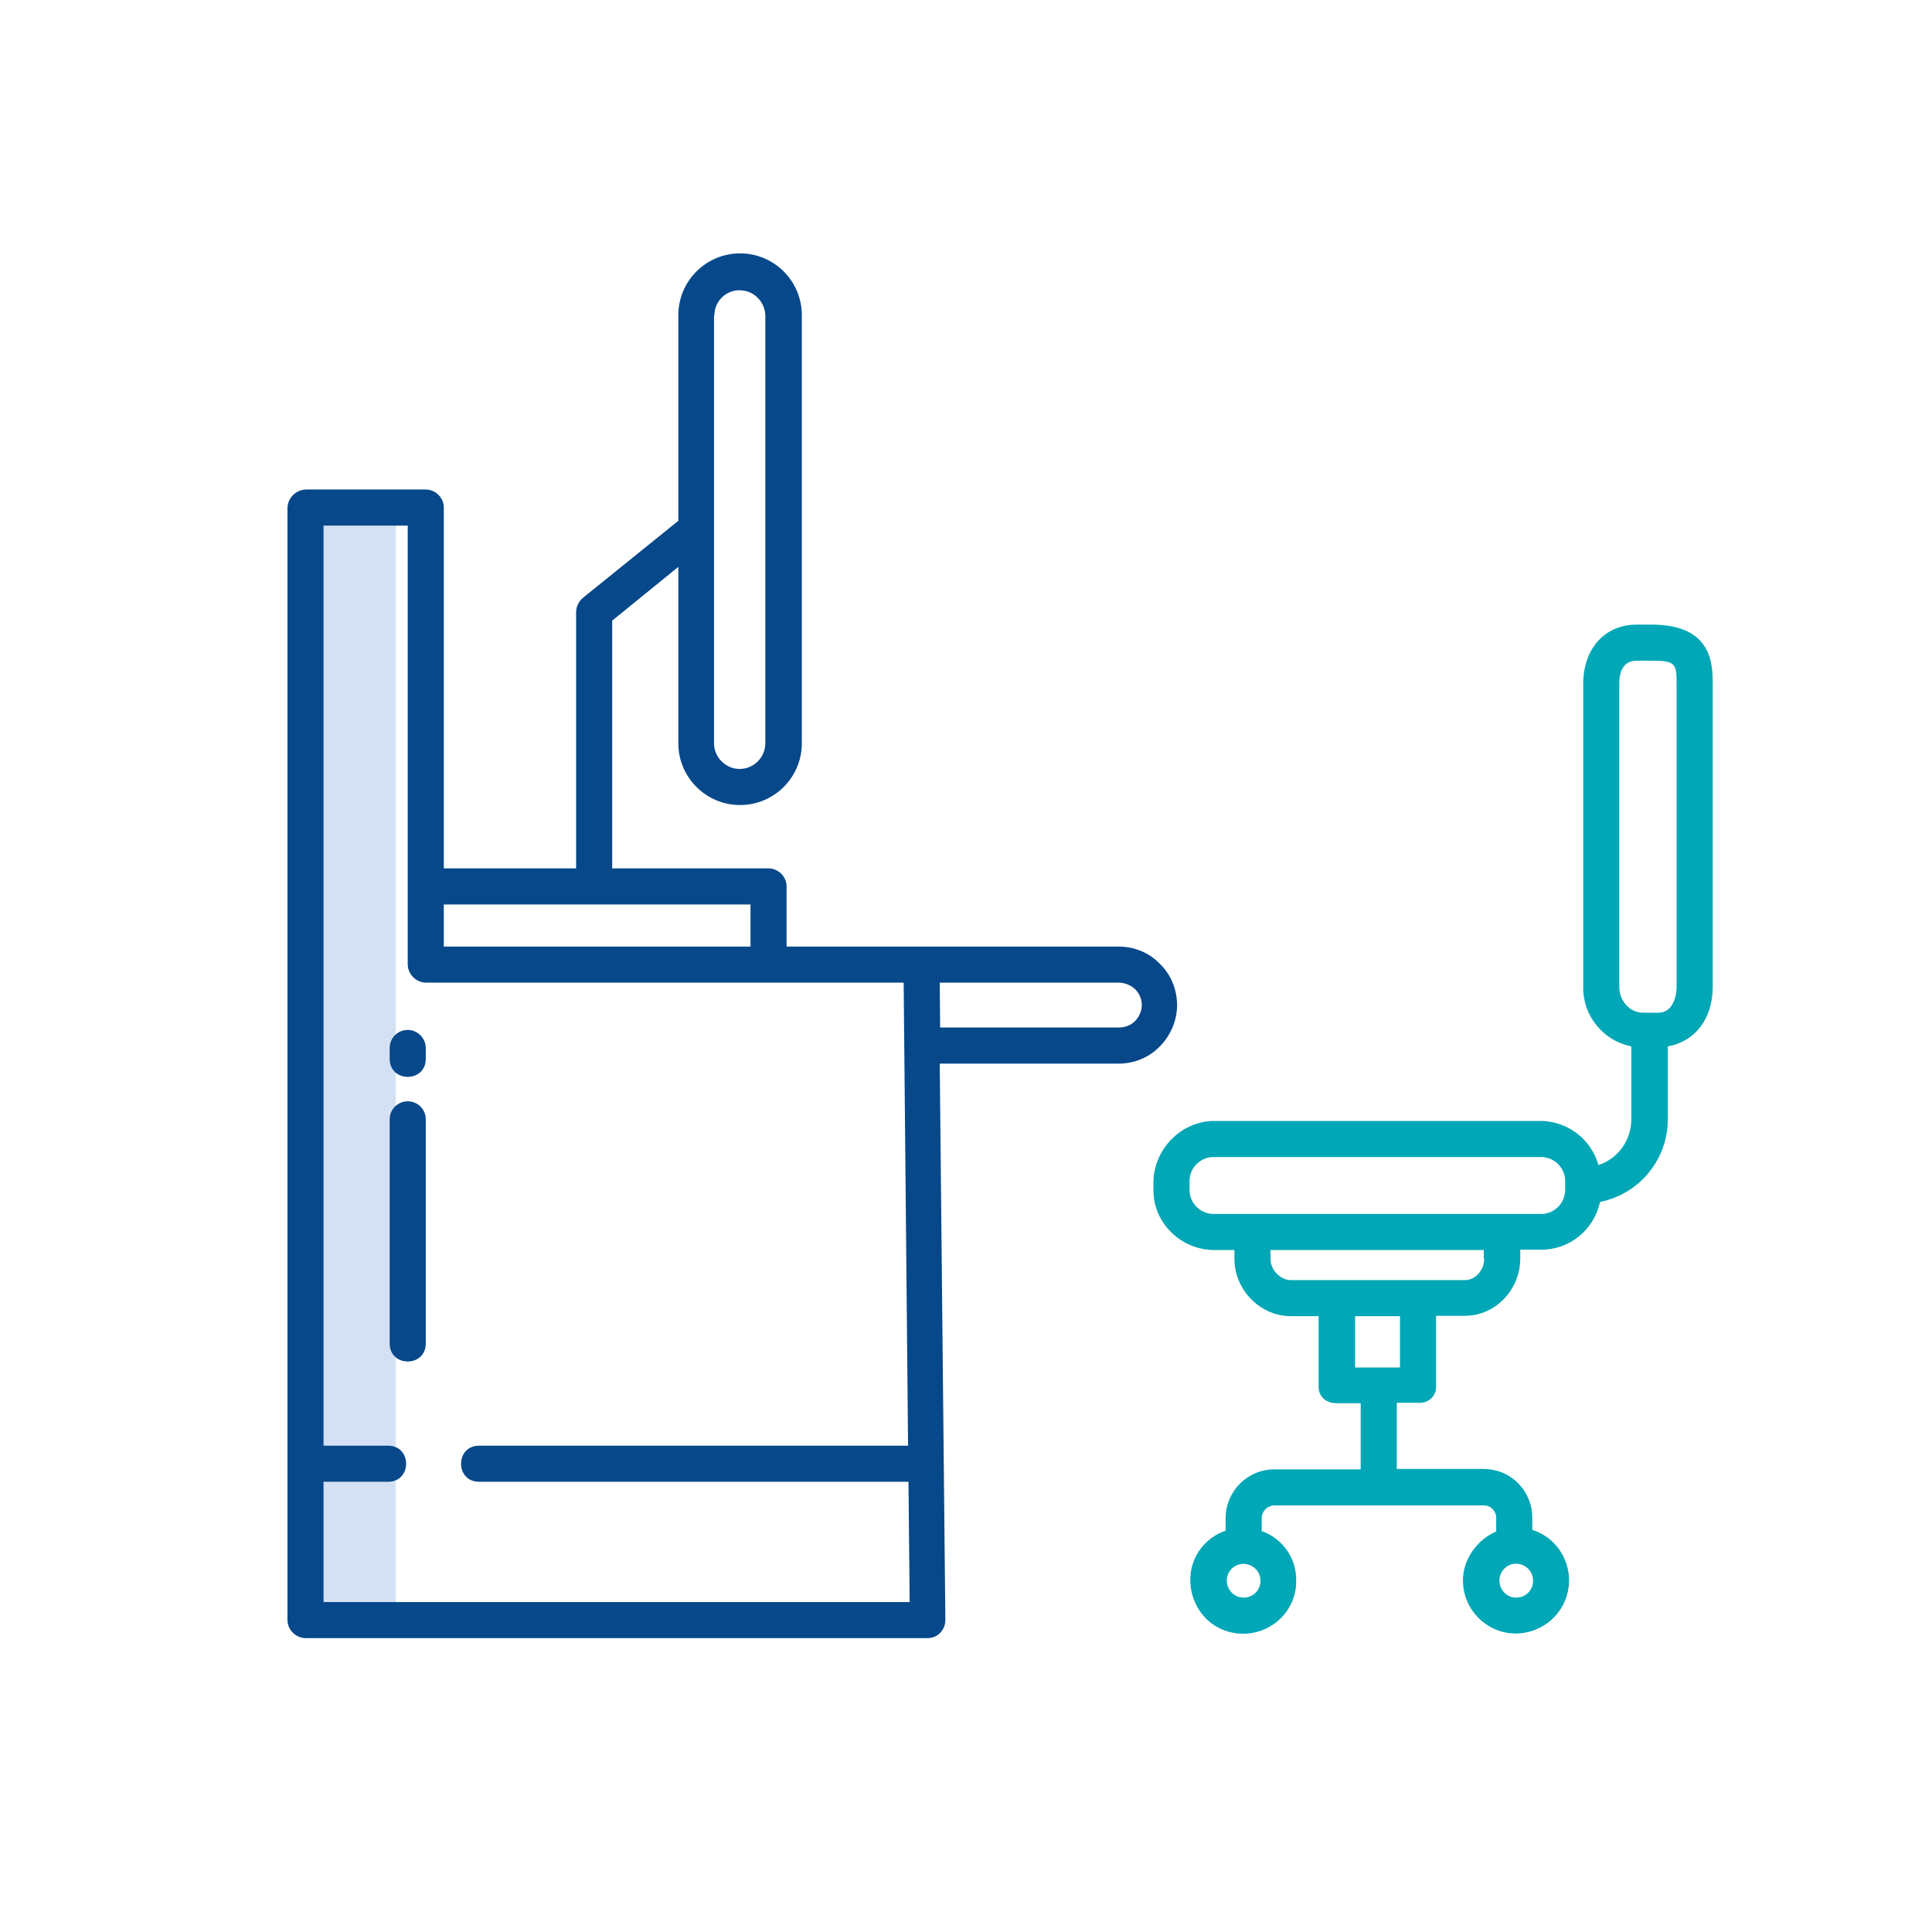
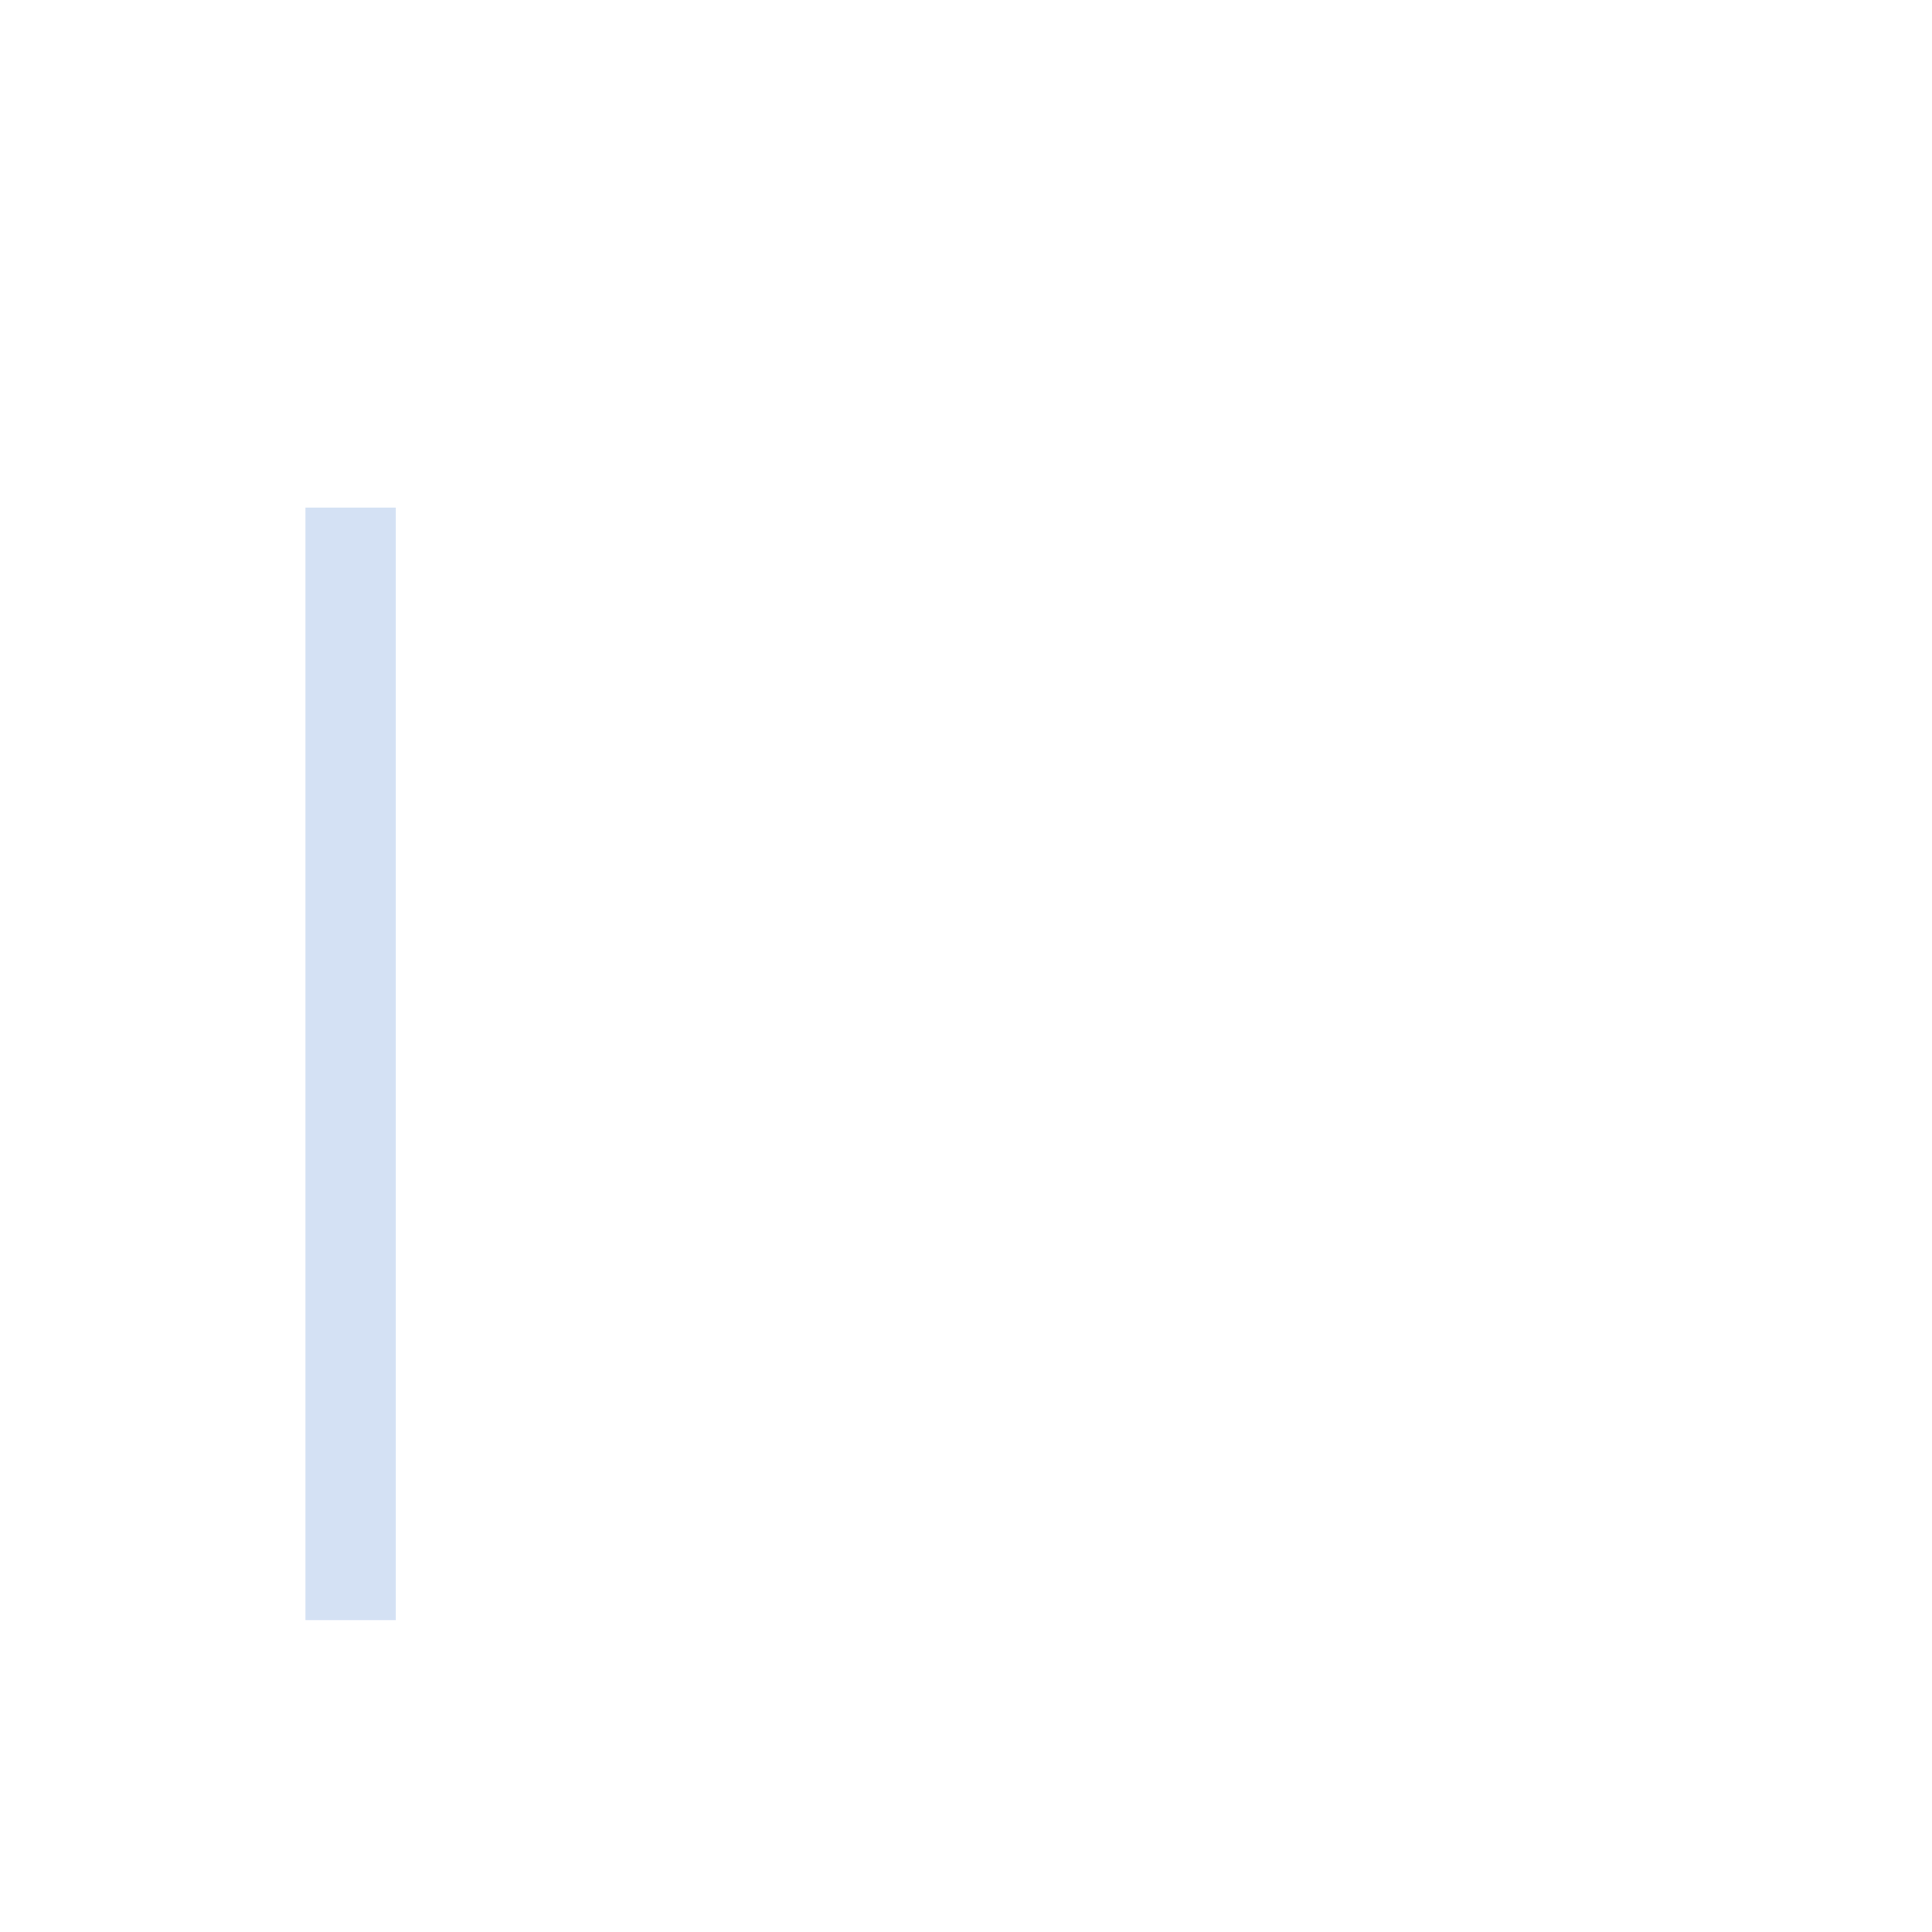
<svg xmlns="http://www.w3.org/2000/svg" version="1.1" id="Ebene_1" x="0px" y="0px" viewBox="0 0 481.9 481.9" style="enable-background:new 0 0 481.9 481.9;" xml:space="preserve">
  <style type="text/css">
	.st0{fill:#D4E1F4;}
	.st1{fill:#06488A;}
	.st2{fill:#00A7B6;}
</style>
  <g>
    <path class="st0" d="M98.7,365.1V126.6H76.2v277.5h22.5V365.1z M98.7,365.1" />
-     <path class="st1" d="M279,236.1h-82.8v-14.8c0.1-2.5-1.9-4.6-4.4-4.7h-39.1v-61.8l16.5-13.4v44c0,8.5,6.9,15.4,15.4,15.4   c8.5,0,15.4-6.9,15.4-15.4V78.6c0-8.5-6.9-15.4-15.4-15.4c-8.5,0-15.4,6.9-15.4,15.4v51.3l-23.9,19.3c-1,0.9-1.6,2.2-1.6,3.5v63.9   h-33v-89.8c0.1-2.5-1.9-4.6-4.4-4.7H76.3c-2.6,0.1-4.6,2.2-4.6,4.7v277.4c0.1,2.5,2.2,4.4,4.6,4.4h155c1.2,0,2.3-0.4,3.2-1.3   c0.8-0.8,1.3-2,1.3-3.2l-1.4-138.8H279c3.9,0,7.6-1.5,10.3-4.3c2.7-2.7,4.3-6.5,4.3-10.3s-1.5-7.6-4.3-10.3   C286.6,237.6,282.9,236.1,279,236.1L279,236.1z M178.2,78.6c0-3.4,2.8-6.2,6.2-6.2c1.7,0,3.3,0.6,4.5,1.8c1.2,1.1,1.9,2.7,2,4.4   v106.8c0,3.5-2.9,6.4-6.4,6.4c-3.5,0-6.4-2.9-6.4-6.4V78.6z M110.7,225.6h76.5v10.5h-76.5V225.6z M80.7,399.6v-30h16.1c6,0,6-9,0-9   H80.7V131.1h21v109.4c0,2.5,2.1,4.6,4.6,4.6h119.1l1.1,115.5h-107c-6,0-6,9,0,9h107.1l0.3,30H80.7z M283.1,254.7   c-1.1,1.1-2.6,1.6-4.1,1.6h-44.5l-0.1-11.2H279c1.5,0,3,0.6,4.1,1.6c1.1,1.1,1.7,2.5,1.7,4C284.8,252.2,284.1,253.7,283.1,254.7   L283.1,254.7z M283.1,254.7" />
-     <path class="st1" d="M101.7,256.9c-2.5,0-4.5,2-4.5,4.5v2.7c0,6,9,6,9,0v-2.7C106.2,259,104.2,256.9,101.7,256.9L101.7,256.9z    M101.7,256.9" />
-     <path class="st1" d="M101.7,274.7c-2.5,0-4.5,2-4.5,4.5v55.9c0,6,9,6,9,0v-55.9C106.2,276.7,104.2,274.7,101.7,274.7L101.7,274.7z    M101.7,274.7" />
-     <path class="st2" d="M412,155.8h-3.8c-7.9,0-13.3,6-13.3,14.8v75.6c-0.1,7.2,5,13.4,12,14.8v18.2c0,5.2-3.3,9.8-8.2,11.4   c-1.8-6.4-7.6-10.9-14.3-11h-81.5c-8.3,0-15.2,7.1-15.2,15.4v1.9c0,8.3,7,14.9,15.2,14.9h5v2.2c0,7.7,6.4,14.3,14.1,14.3h6.9v17.6   c0,2.5,1.9,4.1,4.4,4.1h6.1v16.5h-21.3c-6.8-0.1-12.3,5.3-12.4,12.1v3.2c-5.3,1.8-8.9,6.8-8.8,12.4c0,3.5,1.4,6.9,3.8,9.4   s5.8,3.9,9.4,3.9c3.5,0,6.9-1.4,9.4-3.9c2.5-2.5,3.9-5.9,3.8-9.4c0.1-5.5-3.4-10.5-8.6-12.3v-3.3c0.1-1.8,1.6-3.2,3.4-3.1H370   c1.8-0.1,3.2,1.4,3.2,3.1v3.4c-4.5,1.9-8.3,6.7-8.3,12.2c0,5,2.8,9.5,7.2,11.8c4.4,2.3,9.7,1.8,13.8-1.1c4-2.9,6.1-7.8,5.3-12.8   c-0.8-4.9-4.2-9-9-10.5v-3.1c0-3.2-1.3-6.3-3.6-8.6c-2.3-2.3-5.4-3.5-8.6-3.5h-21.6v-16.5h5.6c2.4,0.1,4.3-1.8,4.2-4.1v-17.6h7.2   c7.7,0,13.8-6.6,13.8-14.3v-2.2h5.3c7.1,0,13.1-5,14.6-11.9c9.9-2,17-10.7,16.9-20.8V261c6.8-1.2,11.2-6.9,11.2-14.8v-75.6   C427.2,165.7,427.1,155.8,412,155.8L412,155.8z M310.2,398.5c-3.7,0-5.6-4.5-3-7.2c2.6-2.6,7.2-0.8,7.2,3   C314.4,396.7,312.5,398.5,310.2,398.5L310.2,398.5z M378.2,398.5c-3.7,0-5.6-4.5-3-7.2c2.6-2.7,7.2-0.8,7.2,3   C382.4,396.7,380.5,398.5,378.2,398.5L378.2,398.5z M349.2,341.1h-11.2v-12.8h11.2V341.1z M370.2,314c0,2.7-2.1,5.3-4.8,5.3H322   c-2.7,0-5.1-2.6-5.1-5.3v-2.2h53.2V314z M390.4,296.8c0,3.3-2.7,6-6,6h-81.7c-3.3,0-6-2.7-6-6v-2.2c0-3.3,2.7-6,6-6h81.7   c3.3,0,6,2.7,6,6V296.8z M418.2,246.2c0,1.4-0.5,6.4-4.6,6.4h-3.8c-3.3,0-5.9-3-5.9-6.4v-75.6c0-1.4,0.1-5.8,4.3-5.8h3.8   c6,0,6.2,0.8,6.2,5.8V246.2z M418.2,246.2" />
  </g>
</svg>